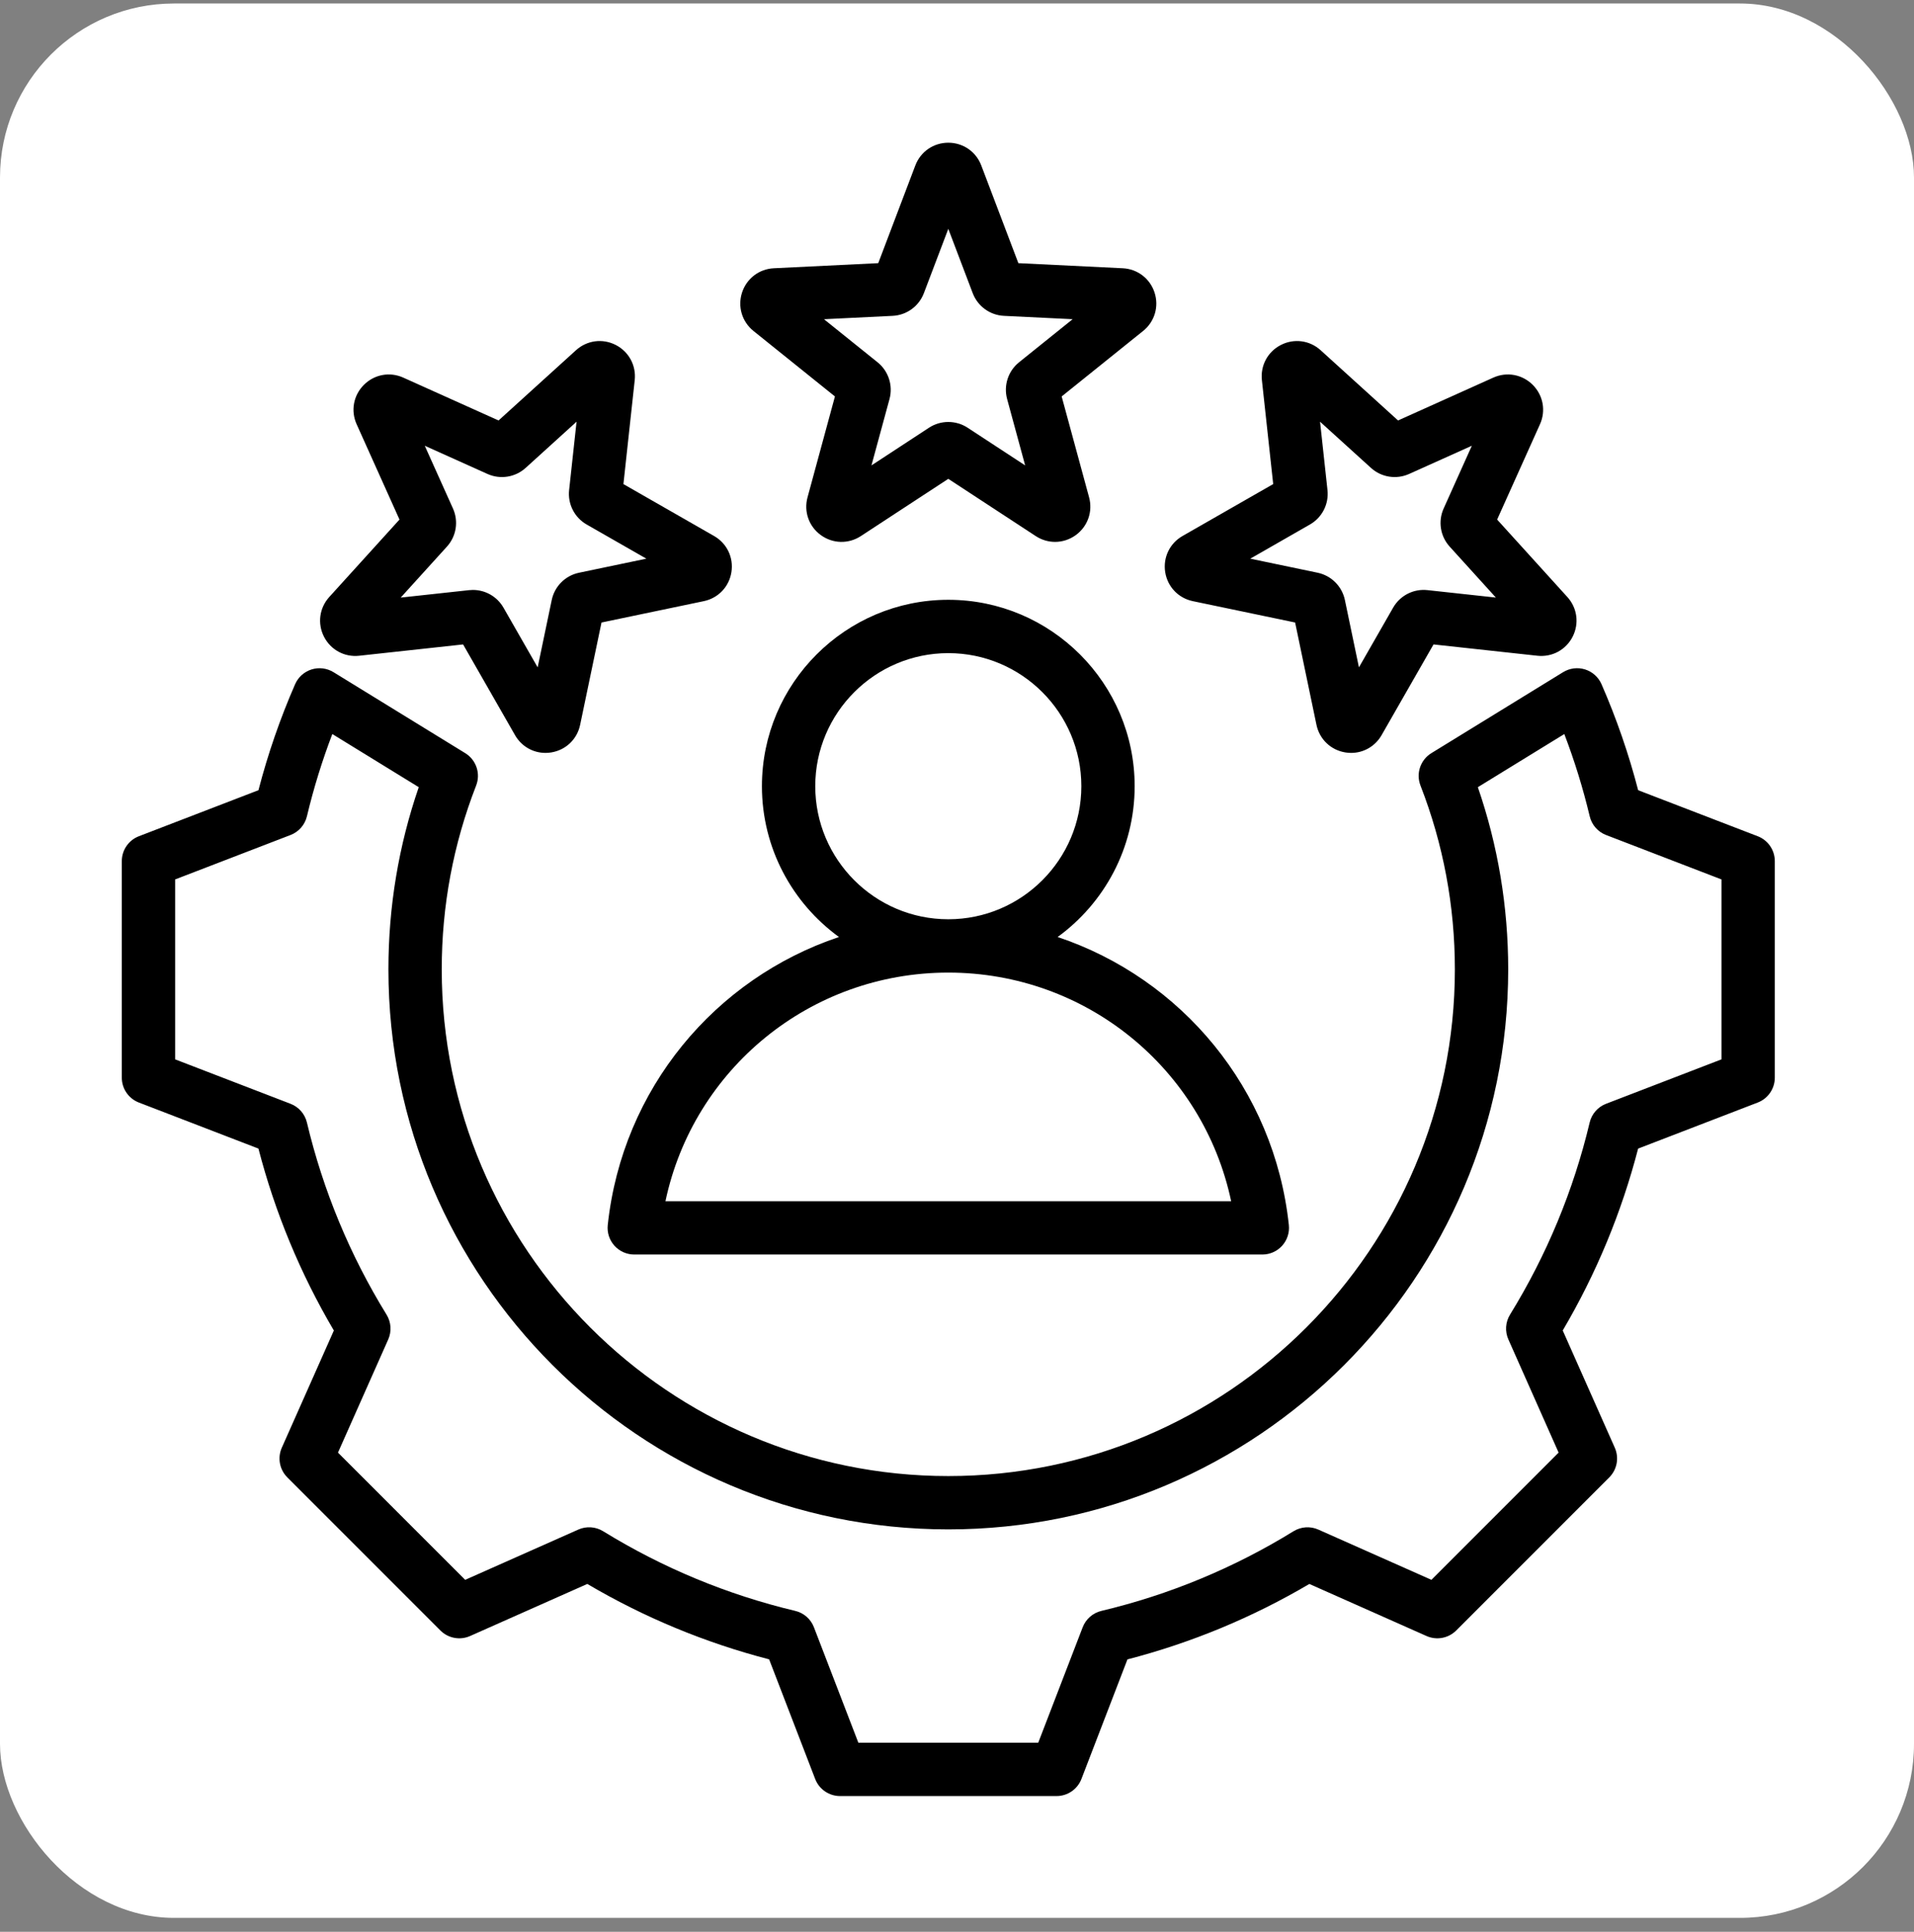
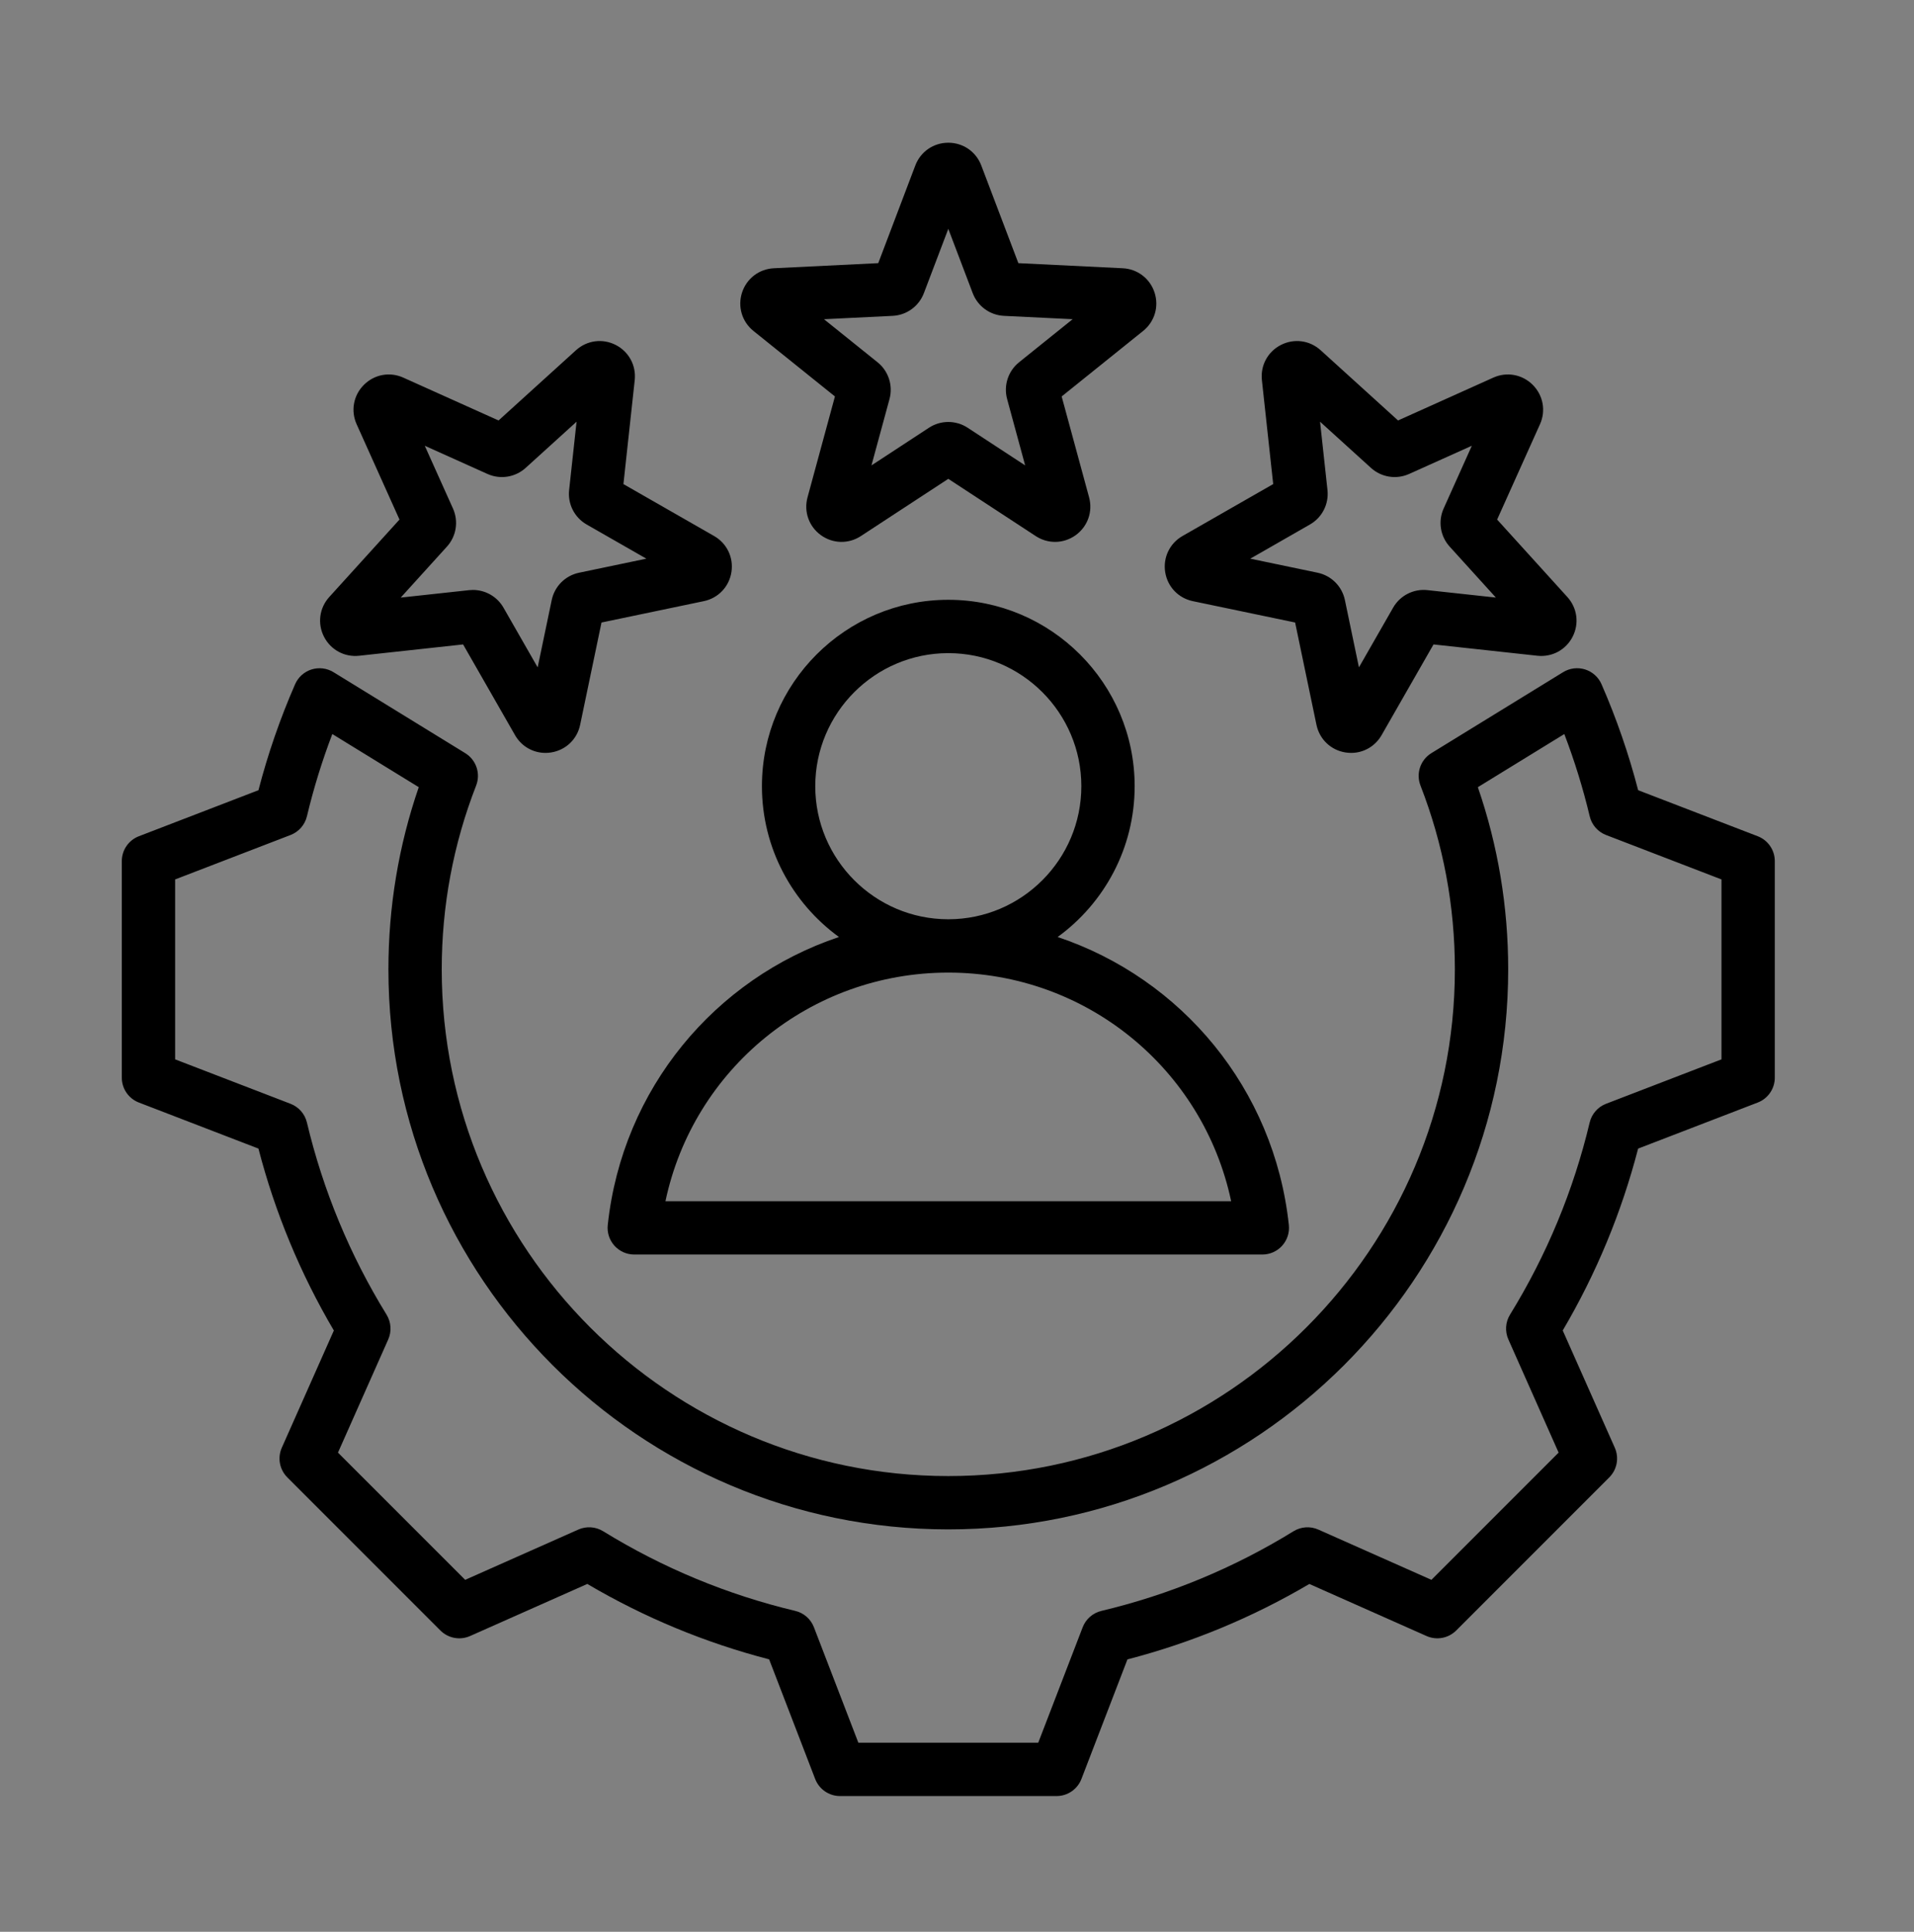
<svg xmlns="http://www.w3.org/2000/svg" width="110" height="111" viewBox="0 0 110 111" fill="none">
  <rect x="0" y="0" width="110" height="111" fill="#808080" stroke="none" />
-   <rect y="0.201" width="110" height="110" rx="10" fill="white" />
  <path d="M101.019 48.05L94.147 45.405C93.608 43.326 92.901 41.281 92.041 39.314C91.864 38.908 91.519 38.598 91.096 38.465C90.672 38.333 90.213 38.39 89.835 38.622L82.262 43.276C81.631 43.663 81.368 44.447 81.637 45.138C82.948 48.503 83.613 52.057 83.613 55.701C83.613 71.754 70.553 84.814 54.5 84.814C38.447 84.814 25.387 71.754 25.387 55.701C25.387 52.057 26.052 48.503 27.364 45.138C27.633 44.448 27.369 43.664 26.738 43.276L19.167 38.623C18.789 38.391 18.329 38.334 17.906 38.466C17.483 38.599 17.138 38.908 16.96 39.315C16.1 41.282 15.393 43.327 14.854 45.405L7.981 48.05C7.39 48.278 7 48.846 7 49.48V61.922C7 62.556 7.39 63.124 7.982 63.352L14.853 65.997C15.805 69.669 17.259 73.179 19.187 76.451L16.196 83.185C15.939 83.764 16.065 84.442 16.513 84.89L25.311 93.688C25.759 94.136 26.438 94.262 27.017 94.005L33.753 91.013C37.026 92.941 40.535 94.395 44.203 95.346L46.849 102.219C47.077 102.811 47.645 103.201 48.279 103.201H60.721C61.355 103.201 61.923 102.811 62.151 102.219L64.796 95.348C68.467 94.397 71.976 92.942 75.25 91.014L81.984 94.005C82.563 94.262 83.241 94.136 83.689 93.688L92.487 84.89C92.935 84.442 93.061 83.764 92.804 83.185L89.812 76.449C91.74 73.175 93.194 69.666 94.145 65.998L101.018 63.352C101.61 63.125 102 62.556 102 61.922V49.48C102 48.846 101.61 48.278 101.019 48.05ZM98.936 60.87L92.3 63.424C91.829 63.605 91.477 64.008 91.36 64.499C90.432 68.399 88.892 72.114 86.783 75.538C86.518 75.968 86.483 76.502 86.688 76.963L89.576 83.467L82.266 90.777L75.765 87.889C75.303 87.684 74.77 87.72 74.34 87.985C70.916 90.094 67.201 91.634 63.298 92.562C62.807 92.679 62.404 93.031 62.223 93.502L59.669 100.136H49.331L46.777 93.501C46.596 93.029 46.194 92.677 45.702 92.561C41.802 91.632 38.088 90.093 34.663 87.984C34.233 87.719 33.7 87.683 33.238 87.888L26.734 90.777L19.424 83.467L22.311 76.966C22.517 76.504 22.481 75.971 22.216 75.54C20.108 72.118 18.568 68.403 17.639 64.499C17.521 64.007 17.17 63.605 16.698 63.424L10.065 60.87V50.532L16.7 47.978C17.171 47.797 17.523 47.394 17.64 46.903C18.021 45.303 18.51 43.72 19.099 42.178L24.066 45.231C22.909 48.591 22.323 52.107 22.323 55.701C22.323 73.444 36.757 87.878 54.5 87.878C72.243 87.878 86.678 73.444 86.678 55.701C86.678 52.107 86.092 48.591 84.934 45.231L89.903 42.178C90.492 43.72 90.981 45.303 91.362 46.903C91.478 47.395 91.83 47.797 92.302 47.979L98.936 50.532V60.87ZM34.928 70.39C34.882 70.822 35.021 71.254 35.312 71.577C35.602 71.9 36.017 72.085 36.452 72.085L72.549 72.085C72.983 72.085 73.398 71.9 73.688 71.577C73.979 71.254 74.118 70.822 74.072 70.39C73.233 62.552 67.898 56.222 60.784 53.84C63.464 51.892 65.21 48.734 65.21 45.175C65.21 39.269 60.406 34.464 54.5 34.464C48.594 34.464 43.789 39.269 43.789 45.175C43.789 48.734 45.536 51.892 48.216 53.84C41.102 56.223 35.767 62.552 34.928 70.39ZM46.854 45.175C46.854 40.959 50.284 37.529 54.5 37.529C58.716 37.529 62.146 40.959 62.146 45.175C62.146 49.389 58.719 52.818 54.505 52.821C54.503 52.821 54.502 52.821 54.5 52.821C54.499 52.821 54.497 52.821 54.495 52.821C50.282 52.818 46.854 49.389 46.854 45.175ZM54.496 55.885H54.5C54.5 55.885 54.503 55.885 54.504 55.885C62.439 55.887 69.147 61.425 70.756 69.021L38.244 69.021C39.853 61.425 46.562 55.887 54.496 55.885ZM43.304 19.018L47.985 22.78L46.41 28.576C46.187 29.395 46.486 30.248 47.174 30.747C47.861 31.246 48.764 31.268 49.475 30.803L54.5 27.514L59.525 30.803C59.866 31.026 60.252 31.137 60.636 31.137C61.053 31.137 61.469 31.006 61.827 30.747C62.514 30.247 62.813 29.395 62.591 28.576L61.015 22.78L65.696 19.017C66.358 18.485 66.617 17.619 66.354 16.811C66.091 16.004 65.374 15.455 64.525 15.414L58.527 15.121L56.395 9.507C56.094 8.714 55.35 8.201 54.5 8.201C53.65 8.201 52.906 8.714 52.605 9.506L50.474 15.121L44.475 15.414C43.627 15.455 42.909 16.003 42.646 16.811C42.384 17.619 42.642 18.485 43.304 19.018ZM51.301 18.149C52.106 18.11 52.811 17.598 53.097 16.844L54.5 13.15L55.903 16.844C56.189 17.598 56.894 18.11 57.699 18.149L61.646 18.341L58.566 20.817C57.938 21.322 57.669 22.151 57.88 22.928L58.917 26.742L55.61 24.577C54.935 24.136 54.065 24.136 53.39 24.577L50.084 26.742L51.121 22.929C51.332 22.151 51.063 21.322 50.435 20.817L47.355 18.342L51.301 18.149ZM68.553 34.542L74.432 35.769L75.659 41.649C75.833 42.48 76.487 43.103 77.326 43.236C77.435 43.253 77.543 43.262 77.651 43.262C78.37 43.262 79.034 42.883 79.402 42.241L82.386 37.029L88.356 37.679C89.2 37.77 89.996 37.341 90.382 36.584C90.767 35.827 90.647 34.931 90.077 34.303L86.042 29.854L88.505 24.376C88.853 23.603 88.689 22.715 88.088 22.113C87.487 21.513 86.599 21.349 85.825 21.697L80.348 24.16L75.899 20.124C75.27 19.554 74.374 19.434 73.617 19.82C72.86 20.206 72.431 21 72.523 21.845L73.172 27.815L67.96 30.799C67.223 31.221 66.833 32.036 66.965 32.875C67.098 33.714 67.721 34.368 68.553 34.542ZM75.285 30.137C75.984 29.737 76.379 28.961 76.292 28.16L75.865 24.231L78.792 26.886C79.388 27.427 80.249 27.564 80.984 27.233L84.588 25.613L82.968 29.218C82.637 29.953 82.774 30.813 83.315 31.409L85.97 34.336L82.043 33.909C81.242 33.819 80.465 34.216 80.064 34.917L78.1 38.346L77.293 34.478C77.128 33.689 76.512 33.073 75.723 32.908L71.855 32.101L75.285 30.137ZM20.644 37.679L26.615 37.029L29.599 42.241C29.966 42.883 30.63 43.262 31.35 43.262C31.457 43.262 31.566 43.253 31.674 43.236C32.514 43.103 33.168 42.48 33.341 41.649L34.569 35.77L40.448 34.542C41.279 34.369 41.903 33.714 42.035 32.876C42.168 32.036 41.778 31.222 41.041 30.8L35.829 27.816L36.478 21.845C36.57 21.001 36.14 20.206 35.384 19.82C34.627 19.434 33.731 19.554 33.102 20.125L28.653 24.16L23.175 21.697C22.402 21.349 21.514 21.513 20.913 22.114C20.312 22.715 20.148 23.603 20.496 24.376L22.959 29.854L18.924 34.303C18.354 34.931 18.234 35.827 18.619 36.584C19.005 37.341 19.8 37.772 20.644 37.679ZM25.684 31.41C26.227 30.814 26.363 29.953 26.032 29.217L24.412 25.613L28.017 27.234C28.752 27.564 29.612 27.427 30.209 26.886L33.136 24.231L32.708 28.16C32.621 28.962 33.017 29.738 33.716 30.138L37.146 32.101L33.278 32.909C32.488 33.073 31.872 33.69 31.708 34.479L30.9 38.347L28.936 34.917C28.573 34.282 27.899 33.898 27.18 33.898C27.106 33.898 27.033 33.902 26.959 33.91L23.03 34.337L25.684 31.41Z" fill="black" />
</svg>